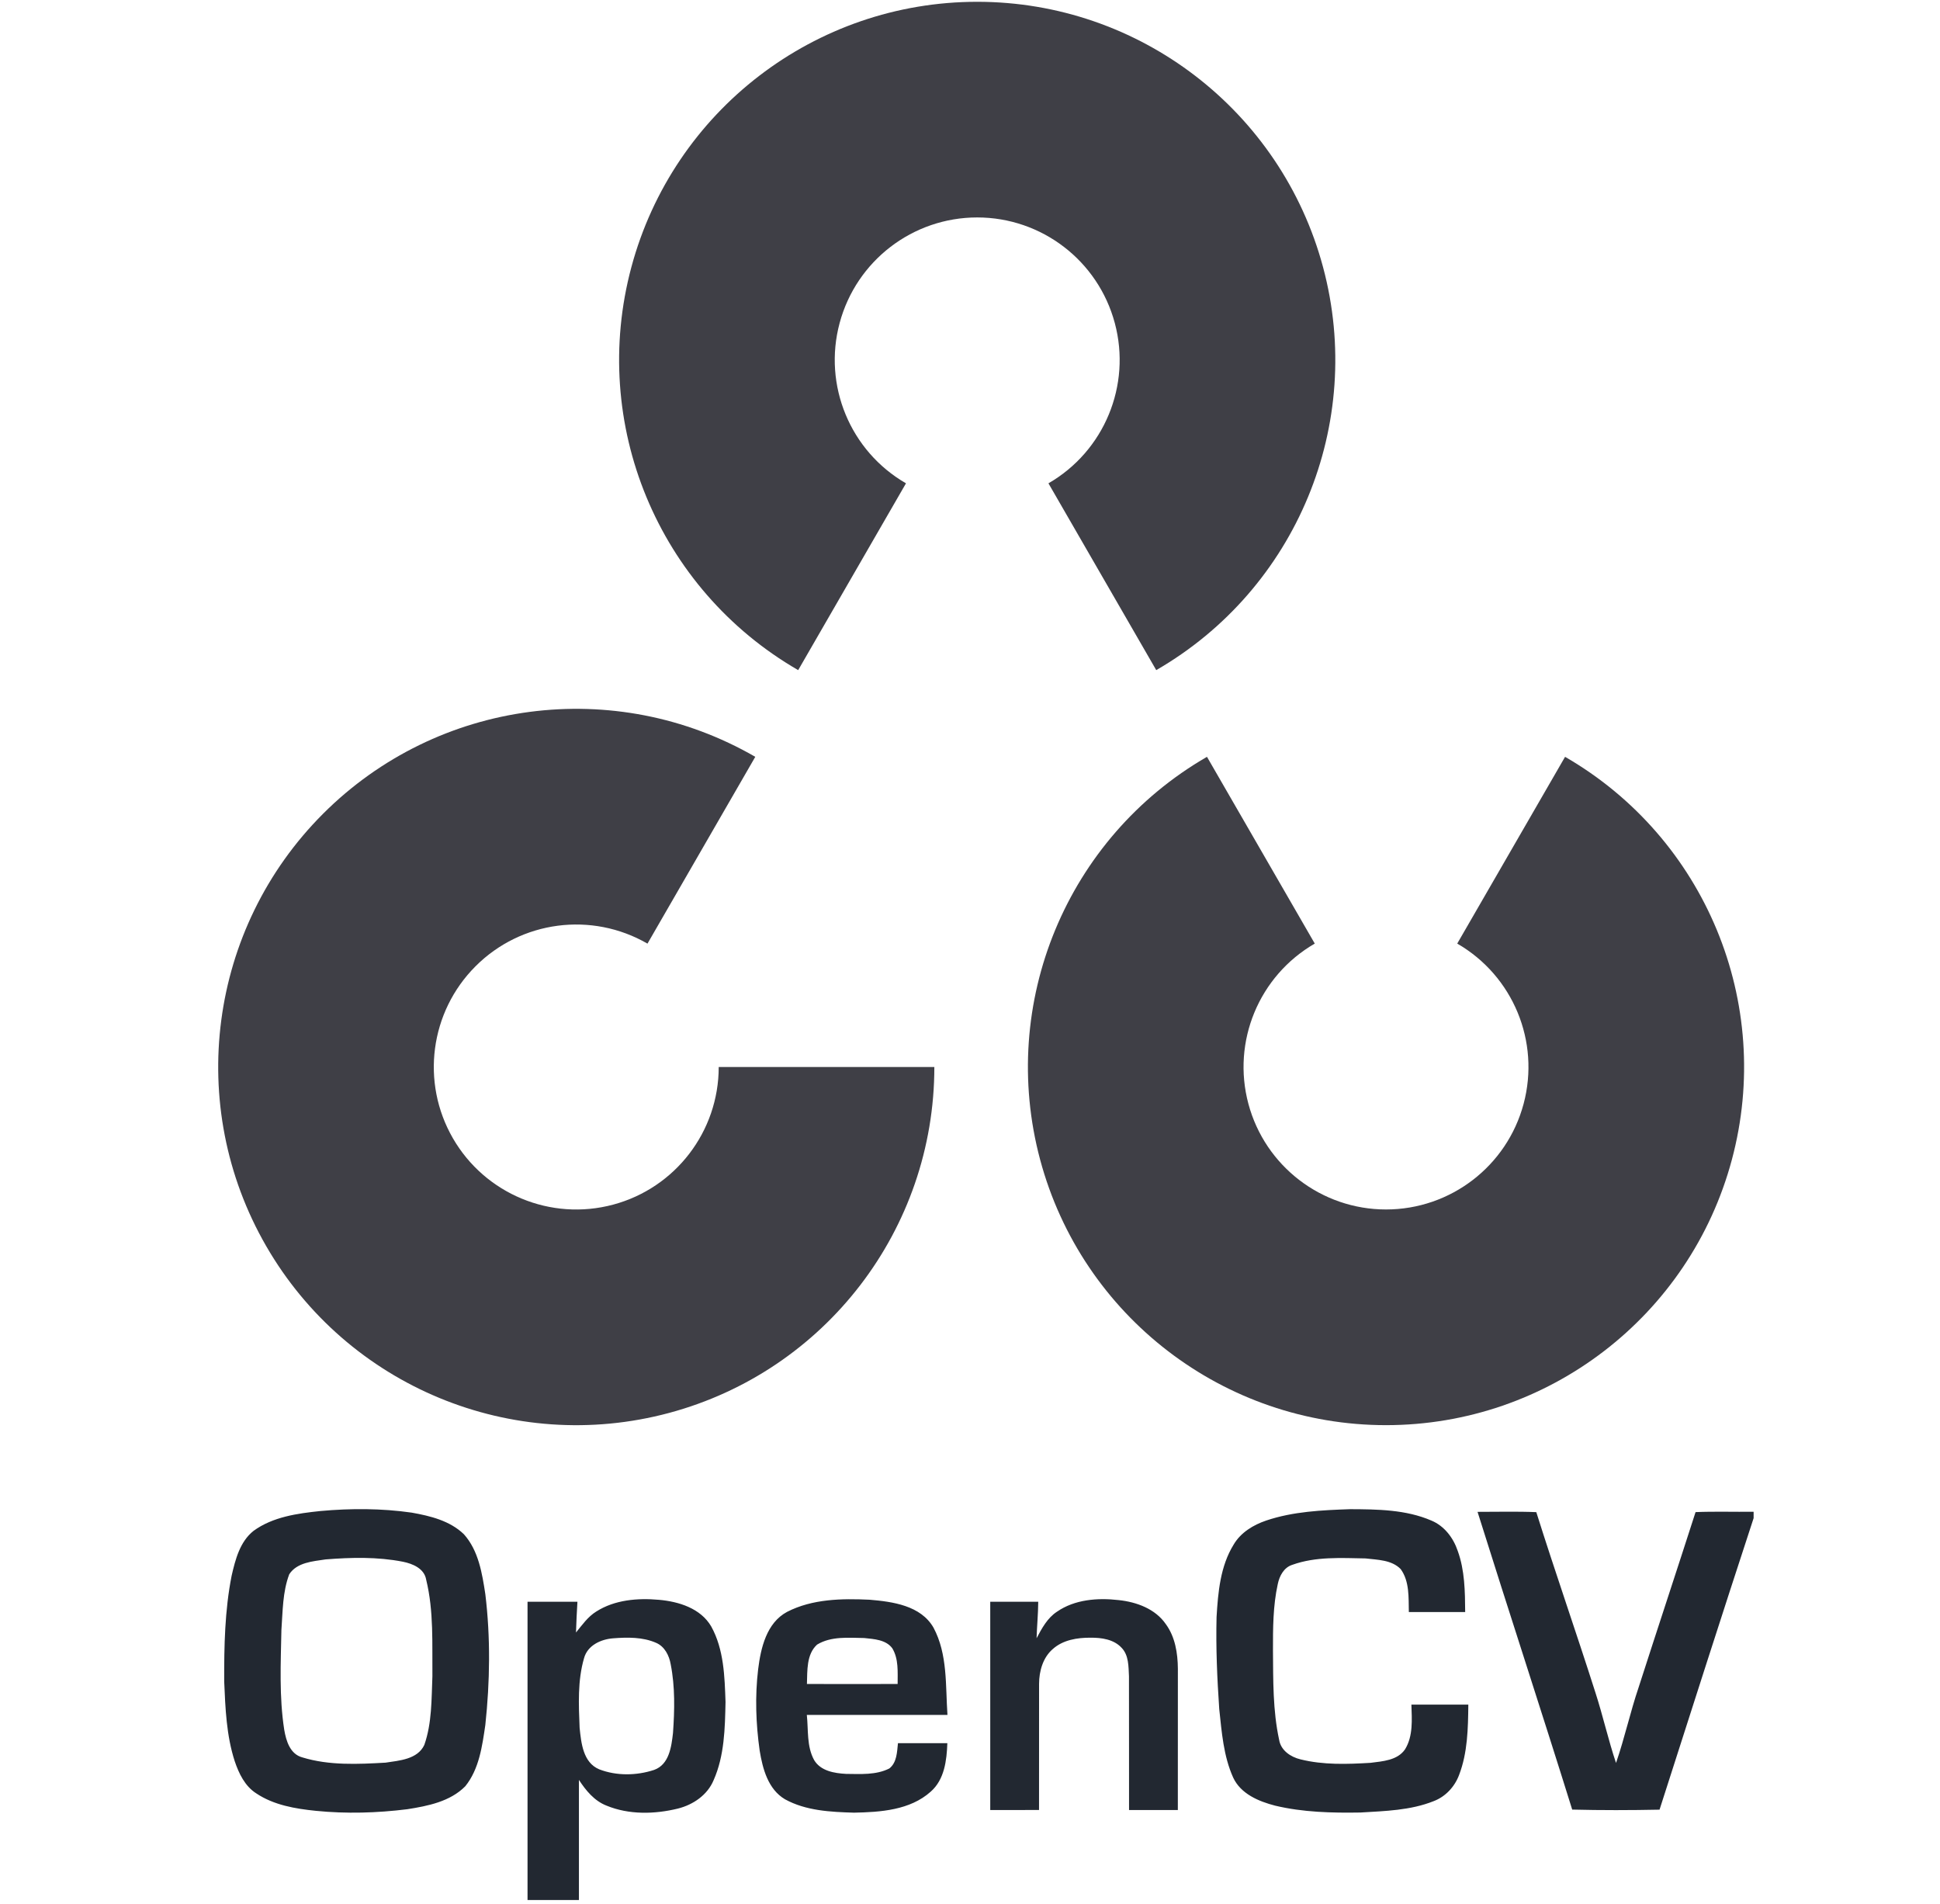
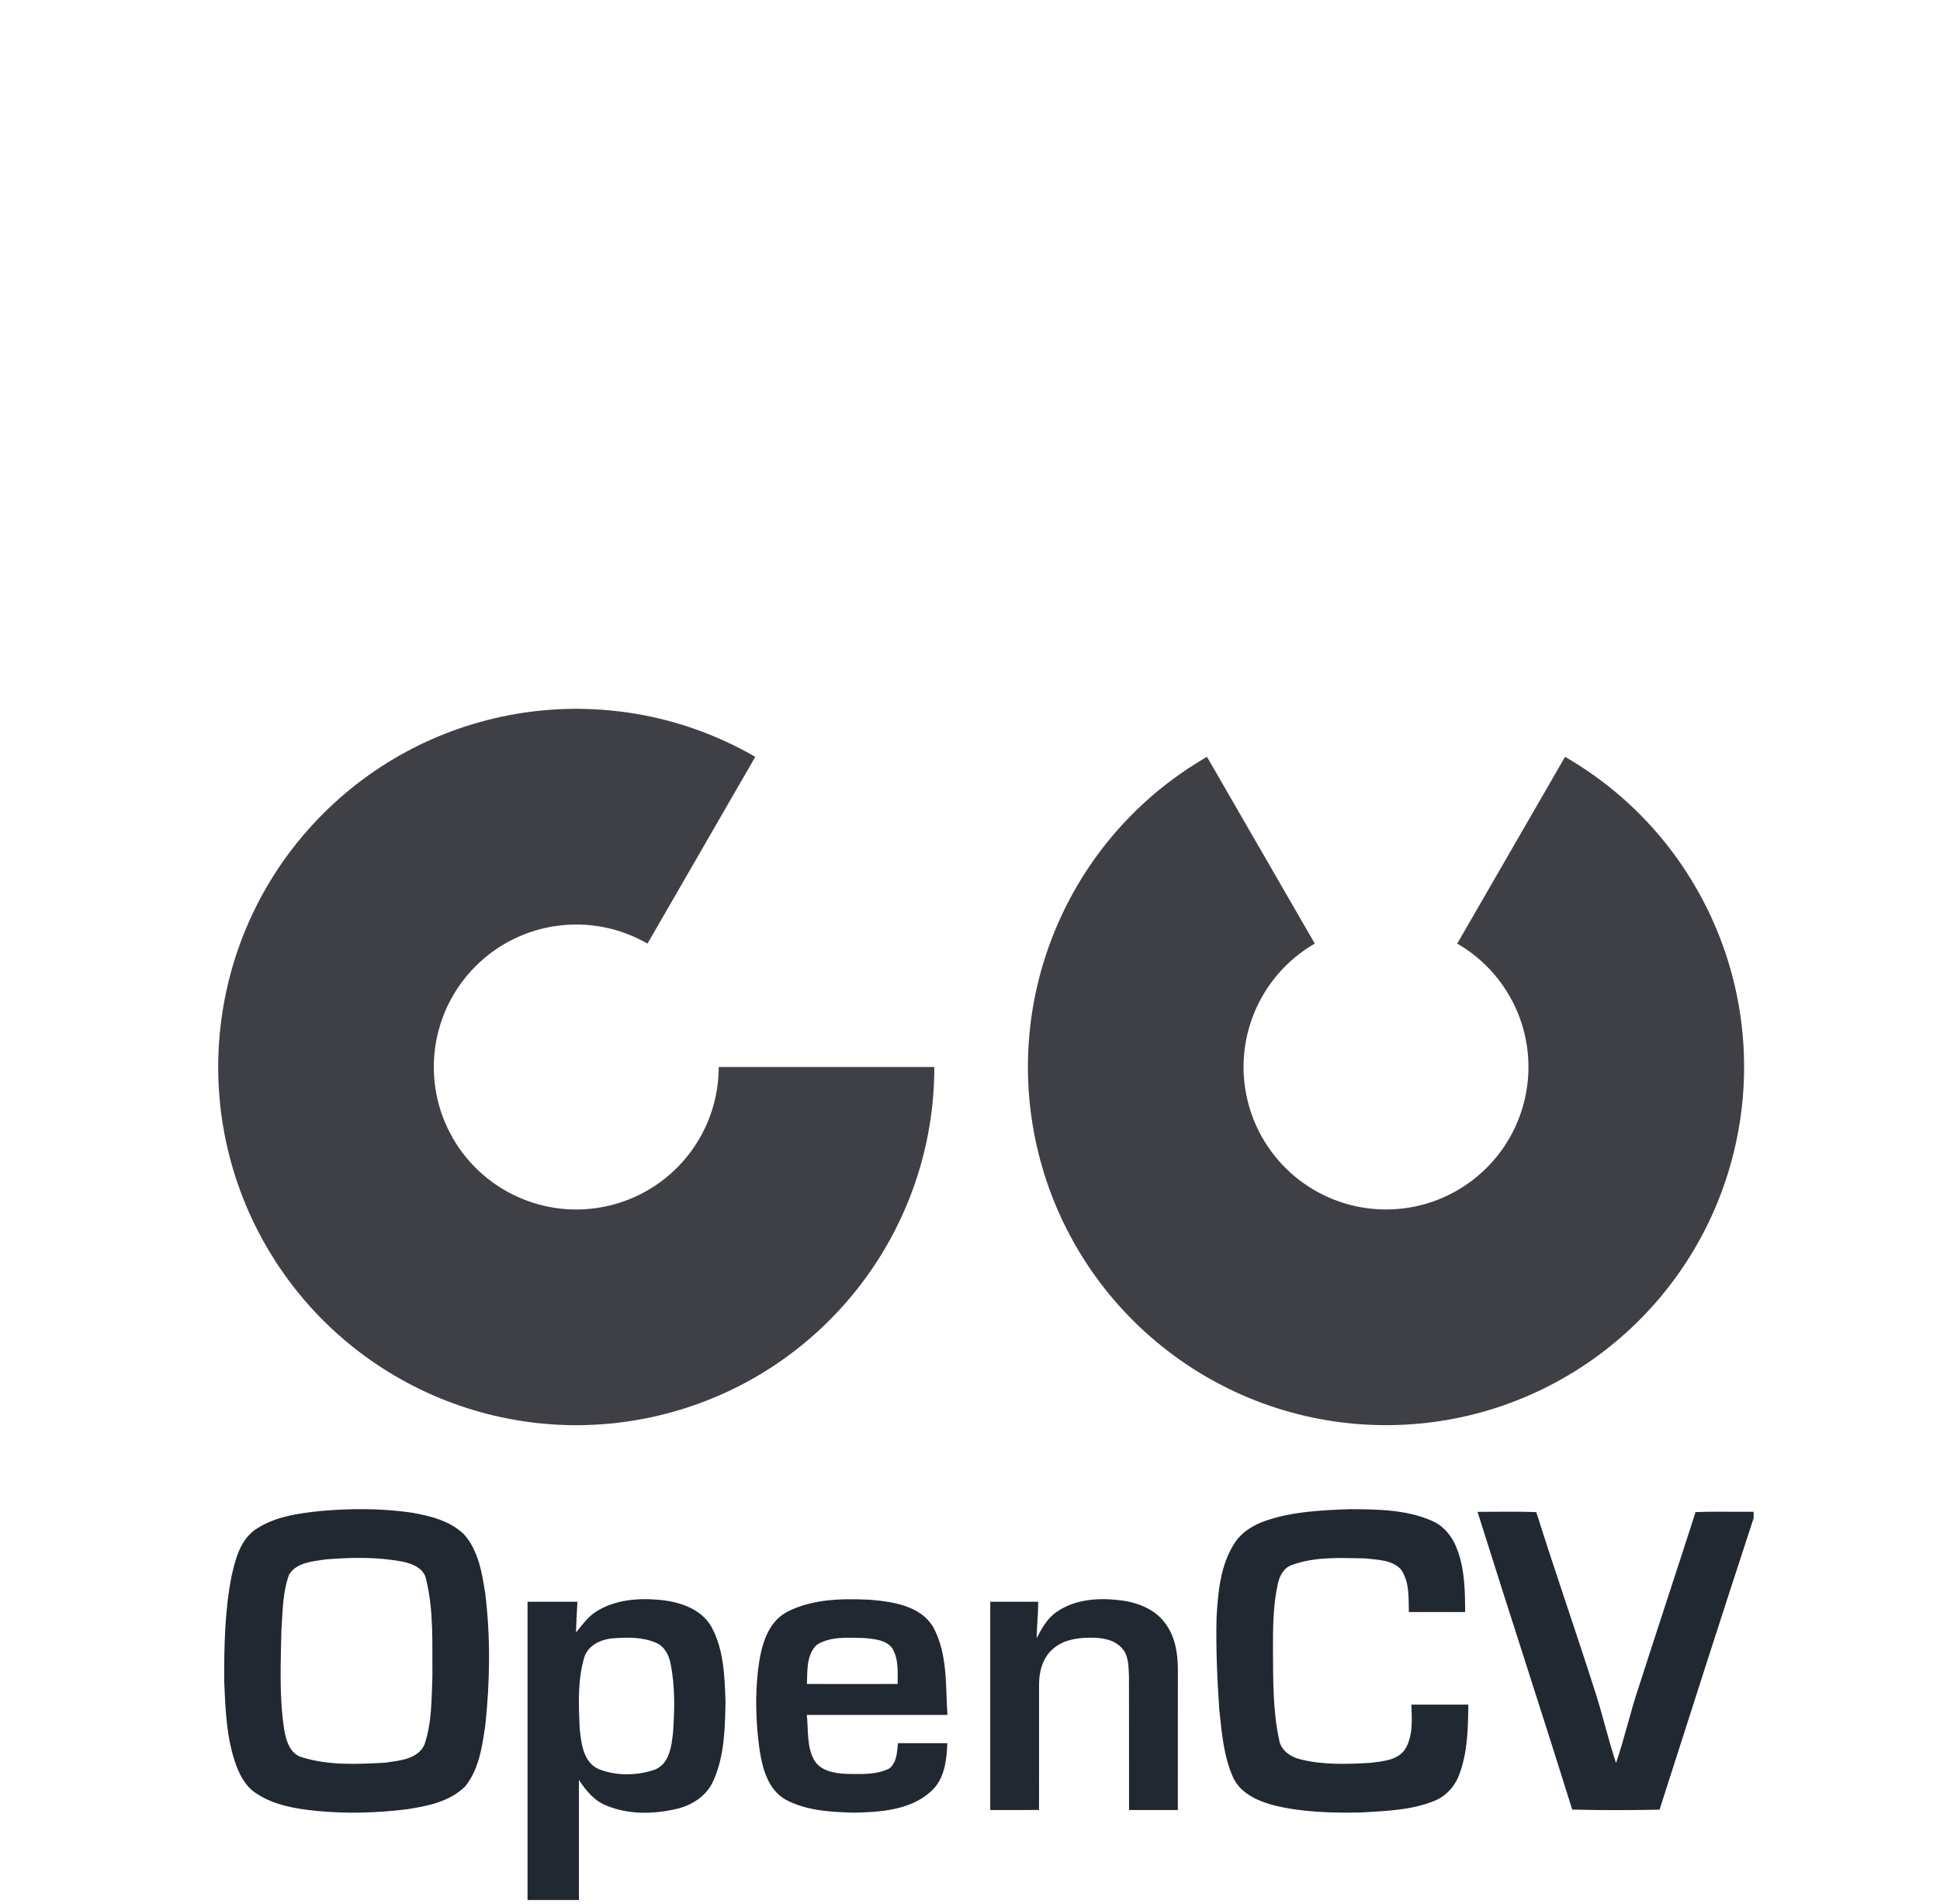
<svg xmlns="http://www.w3.org/2000/svg" width="53" height="52" viewBox="0 0 53 52" fill="none">
-   <path d="M21.806 18.303C17.972 16.089 16.102 11.576 17.248 7.299C18.394 3.023 22.27 0.049 26.697 0.049C31.125 0.049 35 3.023 36.146 7.299C37.292 11.576 35.423 16.089 31.588 18.303L28.643 13.201C30.168 12.321 30.912 10.525 30.456 8.824C30 7.122 28.459 5.939 26.697 5.939C24.936 5.939 23.394 7.122 22.938 8.824C22.482 10.525 23.226 12.321 24.751 13.201L21.806 18.303Z" fill="#3F3F46" />
  <path d="M42.757 20.671C46.591 22.885 48.46 27.398 47.314 31.674C46.168 35.951 42.293 38.925 37.865 38.925C33.438 38.925 29.562 35.951 28.416 31.674C27.271 27.398 29.14 22.885 32.974 20.671L35.919 25.772C34.394 26.653 33.65 28.448 34.106 30.15C34.562 31.851 36.104 33.034 37.865 33.034C39.627 33.034 41.169 31.851 41.624 30.15C42.08 28.448 41.337 26.653 39.811 25.772L42.757 20.671Z" fill="#3F3F46" />
  <path d="M25.526 29.143C25.526 33.57 22.552 37.446 18.275 38.592C13.999 39.738 9.485 37.868 7.272 34.034C5.058 30.2 5.696 25.356 8.826 22.226C11.957 19.095 16.8 18.457 20.634 20.671L17.689 25.773C16.164 24.892 14.237 25.145 12.992 26.391C11.746 27.637 11.492 29.563 12.373 31.089C13.254 32.614 15.049 33.358 16.751 32.902C18.452 32.446 19.635 30.904 19.635 29.143H25.526Z" fill="#3F3F46" />
  <path d="M8.757 41.27C9.585 41.195 10.422 41.196 11.246 41.314C11.754 41.404 12.292 41.535 12.674 41.905C13.073 42.351 13.172 42.971 13.259 43.541C13.403 44.726 13.386 45.928 13.259 47.113C13.174 47.692 13.091 48.317 12.712 48.787C12.298 49.207 11.687 49.327 11.127 49.415C10.3 49.518 9.46 49.542 8.63 49.459C8.067 49.402 7.48 49.303 7.001 48.982C6.691 48.785 6.525 48.438 6.412 48.102C6.185 47.401 6.156 46.657 6.125 45.926C6.122 44.961 6.14 43.987 6.328 43.037C6.43 42.594 6.554 42.107 6.928 41.811C7.455 41.428 8.126 41.336 8.757 41.27ZM8.894 42.592C8.546 42.645 8.112 42.673 7.902 42.998C7.719 43.482 7.725 44.01 7.688 44.519C7.67 45.427 7.625 46.343 7.765 47.244C7.817 47.548 7.924 47.911 8.262 48C8.994 48.224 9.778 48.186 10.533 48.143C10.909 48.086 11.408 48.053 11.592 47.659C11.802 47.06 11.787 46.412 11.813 45.786C11.804 44.905 11.854 44.008 11.643 43.146C11.592 42.84 11.275 42.709 11.006 42.655C10.312 42.519 9.596 42.536 8.894 42.592ZM16.292 44.014C16.794 43.695 17.419 43.643 17.999 43.695C18.54 43.742 19.141 43.926 19.431 44.424C19.777 45.05 19.797 45.789 19.821 46.487C19.806 47.205 19.792 47.954 19.496 48.621C19.327 49.027 18.938 49.292 18.521 49.397C17.884 49.553 17.183 49.57 16.568 49.316C16.236 49.186 16.006 48.904 15.816 48.614V51.895H14.412C14.412 49.18 14.41 46.464 14.412 43.749C14.867 43.747 15.321 43.747 15.775 43.749C15.759 44.029 15.744 44.308 15.736 44.588C15.905 44.382 16.061 44.156 16.292 44.014ZM16.749 44.747C16.415 44.773 16.051 44.939 15.956 45.289C15.777 45.905 15.809 46.558 15.835 47.193C15.878 47.607 15.929 48.14 16.37 48.325C16.843 48.508 17.389 48.499 17.868 48.342C18.282 48.196 18.343 47.709 18.386 47.332C18.43 46.709 18.445 46.072 18.323 45.456C18.282 45.218 18.159 44.971 17.926 44.871C17.558 44.709 17.142 44.717 16.749 44.747ZM21.502 44.025C22.192 43.67 23 43.657 23.758 43.693C24.388 43.746 25.154 43.851 25.502 44.454C25.893 45.183 25.829 46.039 25.884 46.839H22.042C22.087 47.251 22.034 47.695 22.242 48.073C22.419 48.371 22.796 48.433 23.115 48.45C23.509 48.453 23.933 48.485 24.296 48.302C24.504 48.139 24.506 47.85 24.532 47.611C24.982 47.61 25.431 47.61 25.881 47.611C25.864 48.08 25.803 48.605 25.427 48.935C24.862 49.442 24.053 49.495 23.329 49.509C22.691 49.49 22.017 49.458 21.445 49.143C20.983 48.87 20.835 48.309 20.754 47.815C20.65 47.08 20.624 46.331 20.712 45.594C20.784 45.012 20.94 44.327 21.502 44.025ZM22.322 44.919C22.029 45.186 22.058 45.63 22.045 45.994C22.871 45.998 23.697 45.996 24.523 45.994C24.522 45.667 24.553 45.31 24.377 45.019C24.203 44.783 23.878 44.768 23.611 44.739C23.181 44.733 22.706 44.685 22.322 44.919ZM28.875 44.021C29.361 43.684 29.989 43.637 30.56 43.703C31.047 43.754 31.562 43.94 31.85 44.36C32.105 44.708 32.175 45.152 32.179 45.574C32.177 46.862 32.18 48.149 32.178 49.437C31.733 49.438 31.289 49.438 30.845 49.437C30.843 48.218 30.846 47.001 30.843 45.783C30.829 45.517 30.84 45.209 30.64 45.004C30.426 44.773 30.091 44.728 29.793 44.73C29.432 44.728 29.041 44.79 28.763 45.039C28.492 45.271 28.388 45.645 28.387 45.99C28.385 47.139 28.388 48.288 28.386 49.436C27.941 49.438 27.497 49.438 27.053 49.437C27.052 47.541 27.052 45.645 27.053 43.749C27.489 43.747 27.927 43.748 28.364 43.749C28.362 44.081 28.329 44.412 28.319 44.745C28.462 44.476 28.612 44.193 28.875 44.021ZM34.593 41.53C35.329 41.282 36.114 41.247 36.883 41.22C37.629 41.223 38.408 41.23 39.105 41.531C39.459 41.678 39.704 42.002 39.824 42.358C40.018 42.891 40.024 43.468 40.028 44.03C39.515 44.03 39.001 44.031 38.489 44.029C38.48 43.634 38.51 43.192 38.266 42.856C38.019 42.603 37.633 42.604 37.305 42.565C36.638 42.553 35.943 42.51 35.304 42.74C35.074 42.813 34.954 43.044 34.908 43.266C34.777 43.861 34.776 44.475 34.777 45.083C34.784 45.895 34.772 46.718 34.945 47.517C34.991 47.809 35.26 47.989 35.529 48.053C36.153 48.209 36.804 48.186 37.441 48.148C37.773 48.105 38.178 48.083 38.386 47.778C38.609 47.414 38.572 46.967 38.559 46.558C39.078 46.556 39.595 46.557 40.114 46.558C40.107 47.204 40.096 47.87 39.861 48.481C39.741 48.801 39.491 49.072 39.168 49.194C38.534 49.448 37.839 49.464 37.166 49.505C36.386 49.518 35.596 49.499 34.834 49.317C34.386 49.201 33.897 48.996 33.69 48.551C33.425 47.964 33.377 47.31 33.309 46.677C33.252 45.841 33.215 45.004 33.236 44.167C33.276 43.489 33.338 42.775 33.704 42.185C33.898 41.856 34.239 41.65 34.593 41.53ZM40.366 41.293C40.901 41.294 41.437 41.278 41.971 41.301C42.491 42.952 43.063 44.586 43.588 46.235C43.793 46.868 43.937 47.52 44.149 48.151C44.385 47.47 44.537 46.762 44.769 46.079C45.282 44.485 45.809 42.895 46.322 41.3C46.85 41.278 47.38 41.297 47.908 41.29V41.465C47.039 44.114 46.19 46.771 45.338 49.427C44.543 49.443 43.747 49.445 42.952 49.425C42.105 46.71 41.218 44.007 40.366 41.293Z" fill="#222831" />
</svg>